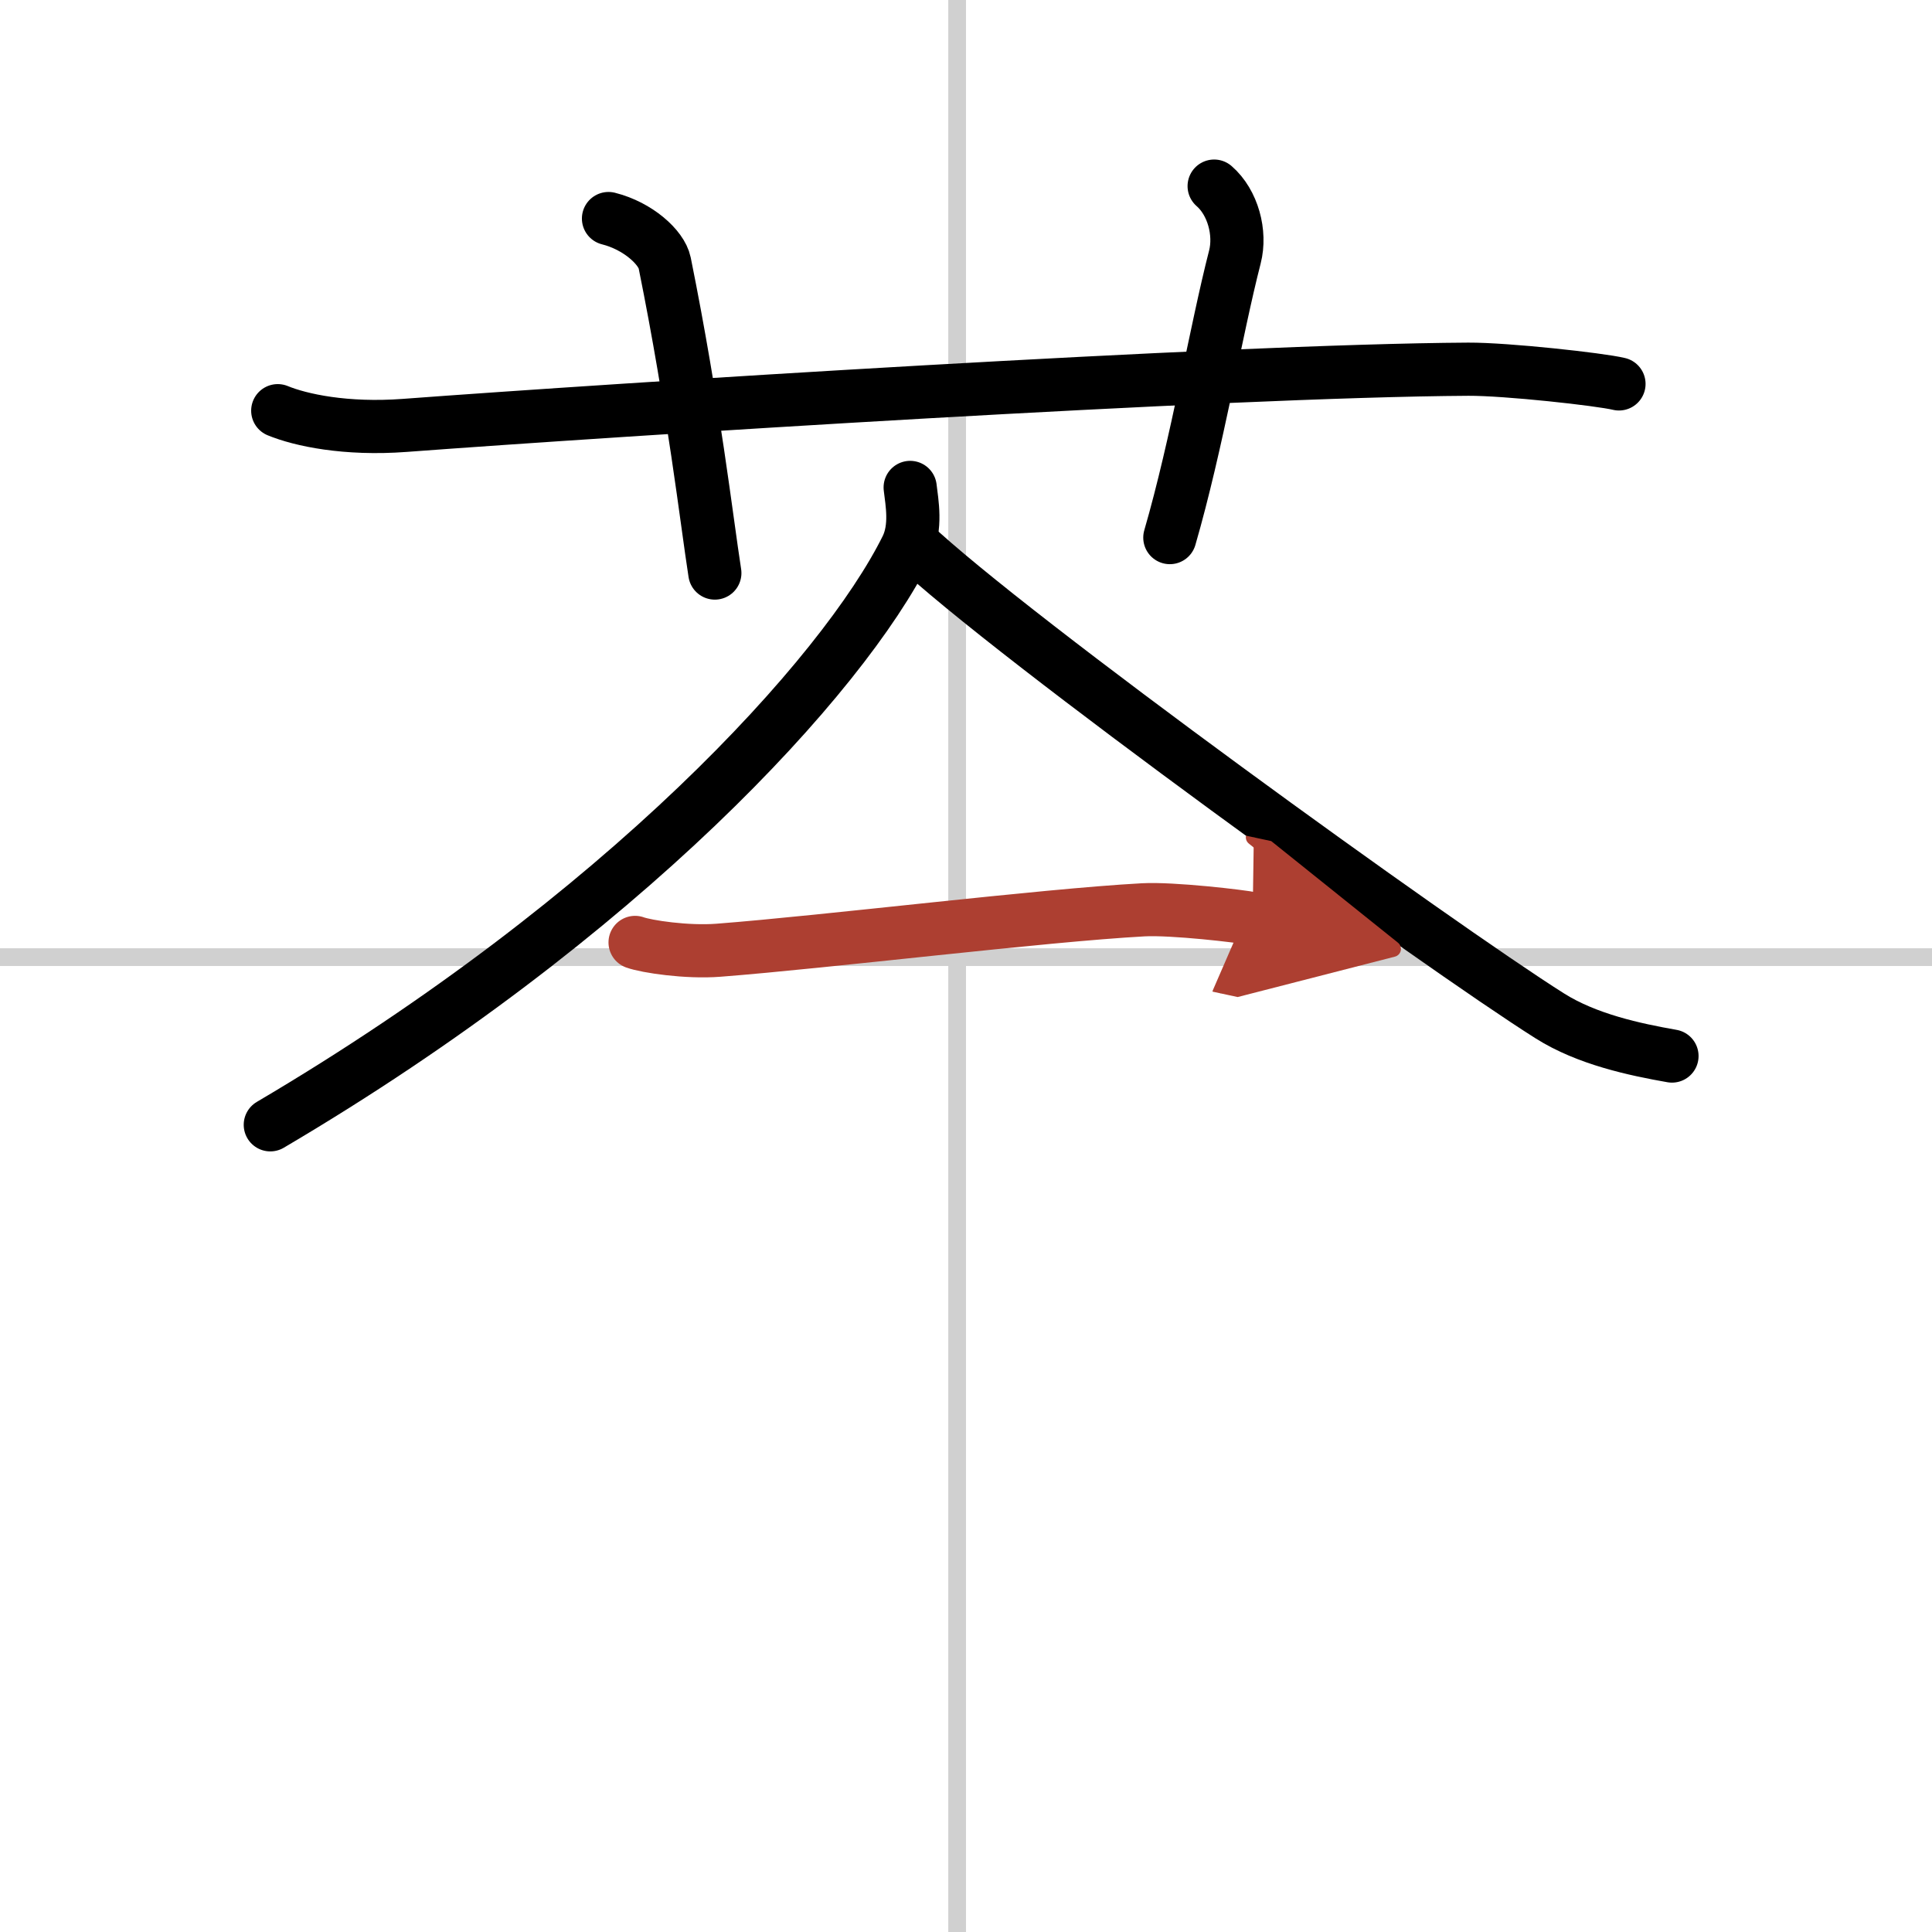
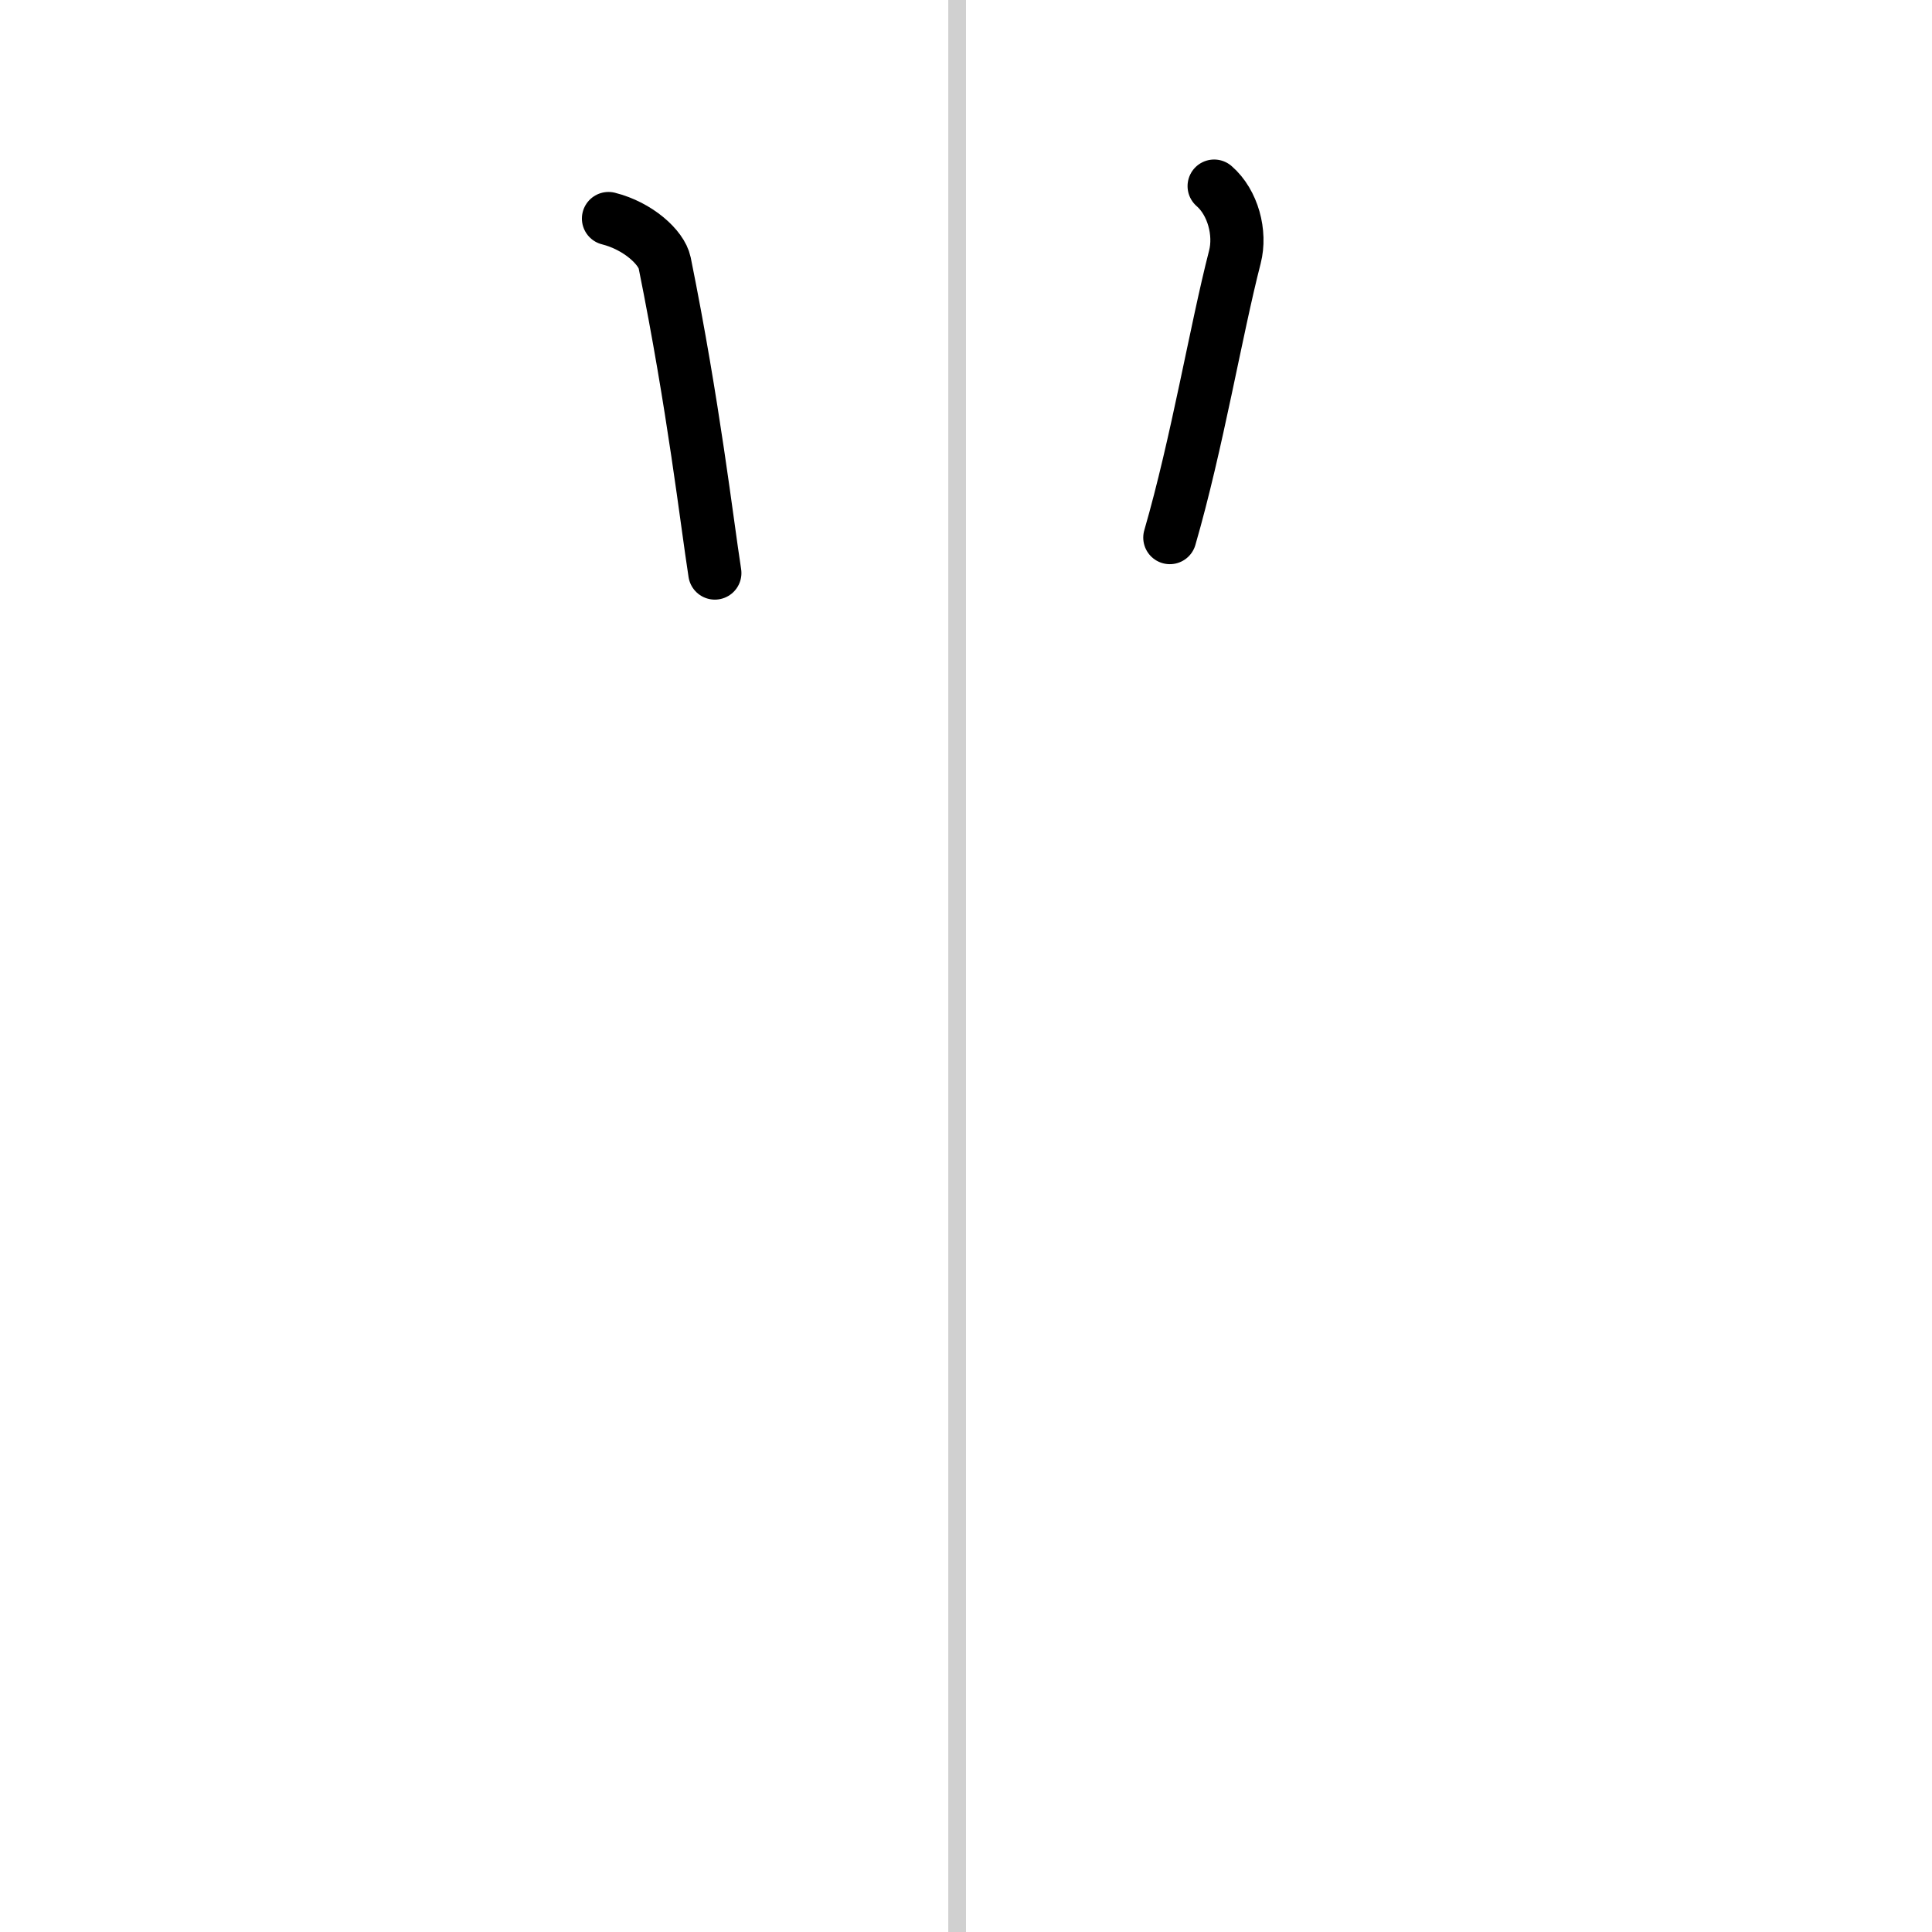
<svg xmlns="http://www.w3.org/2000/svg" width="400" height="400" viewBox="0 0 109 109">
  <defs>
    <marker id="a" markerWidth="4" orient="auto" refX="1" refY="5" viewBox="0 0 10 10">
      <polyline points="0 0 10 5 0 10 1 5" fill="#ad3f31" stroke="#ad3f31" />
    </marker>
  </defs>
  <g fill="none" stroke="#000" stroke-linecap="round" stroke-linejoin="round" stroke-width="3">
    <rect width="100%" height="100%" fill="#fff" stroke="#fff" />
    <line x1="54" x2="54" y2="109" stroke="#d0d0d0" stroke-width="1" />
-     <line x2="109" y1="54" y2="54" stroke="#d0d0d0" stroke-width="1" />
-     <path d="m15.67 23.17c1.29 0.53 3.83 1.08 7.17 0.83 11.91-0.89 46.28-3.09 60-3.17 2.16-0.01 7.42 0.57 8.5 0.83" />
    <path d="m34.33 12.33c1.67 0.42 2.99 1.63 3.17 2.5 1.64 8.12 2.37 14.55 2.83 17.5" />
    <path d="m68.5 10.5c1.06 0.92 1.52 2.64 1.17 4-1.07 4.16-2.13 10.52-3.67 15.83" />
-     <path d="m51.35 27.5c0.1 0.85 0.37 2.24-0.2 3.4-3.57 7.21-16.04 20.86-35.9 32.56" />
-     <path d="m51.41 30.61c5.62 5.34 29.82 22.79 36.02 26.7 2.1 1.33 4.8 1.9 6.9 2.27" />
-     <path d="m35.83 53.17c0.63 0.23 2.92 0.58 4.71 0.44 6.1-0.47 18.27-1.97 23.96-2.28 1.63-0.09 5.52 0.36 6.17 0.5" marker-end="url(#a)" stroke="#ad3f31" />
  </g>
</svg>